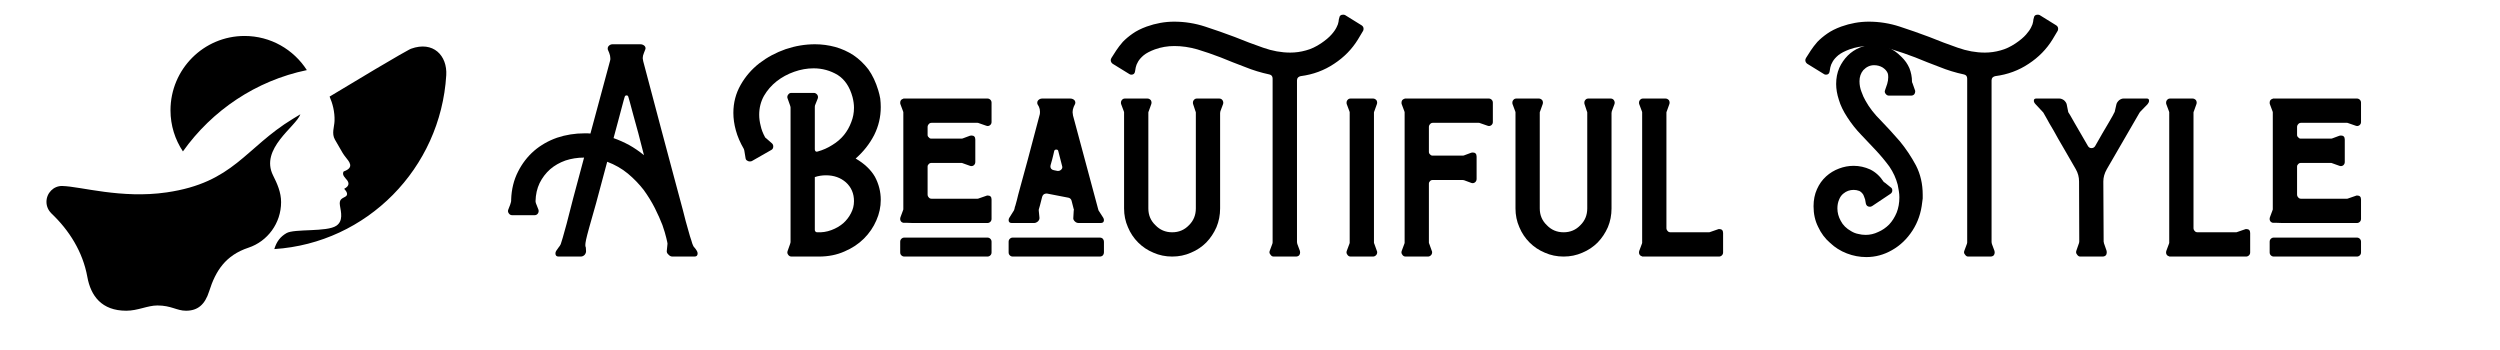
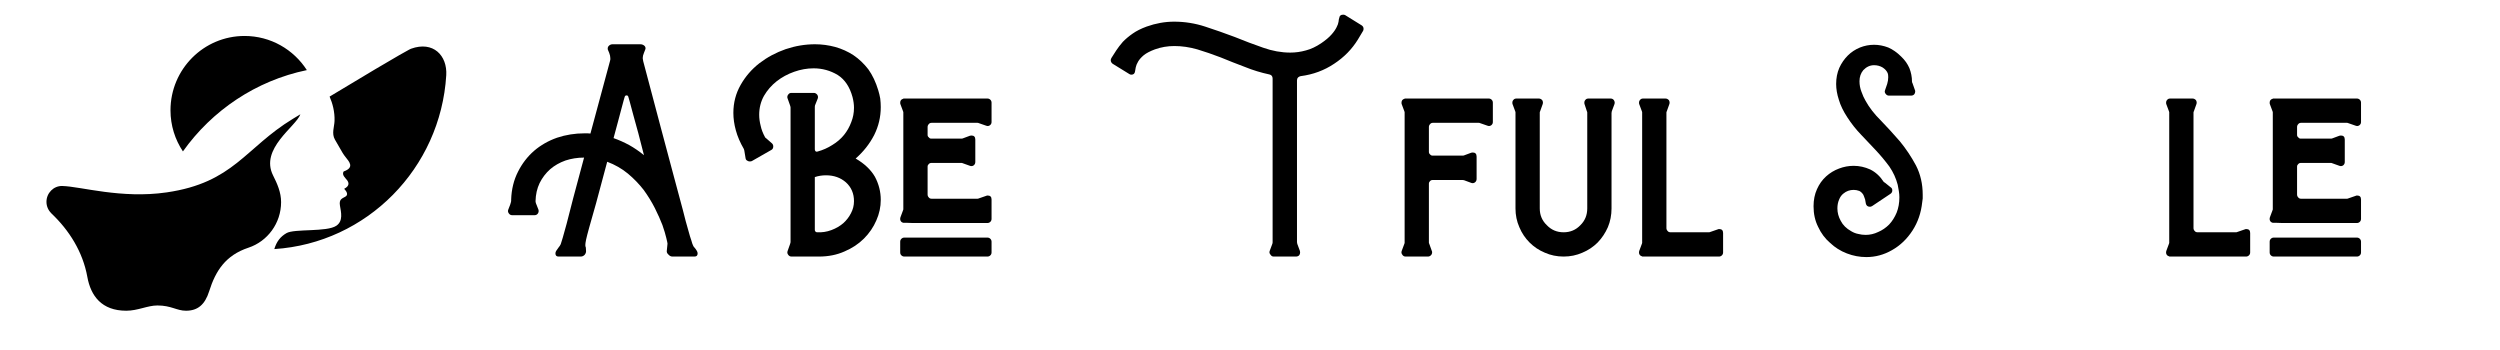
<svg xmlns="http://www.w3.org/2000/svg" width="500" zoomAndPan="magnify" viewBox="0 0 375 52.5" height="70" preserveAspectRatio="xMidYMid meet" version="1.0">
  <defs>
    <g />
    <clipPath id="eebe62f78a">
      <path d="M 6.969 5.199 L 67 5.199 L 67 46.805 L 6.969 46.805 Z M 6.969 5.199 " clip-rule="nonzero" />
    </clipPath>
  </defs>
  <g fill="#000000" fill-opacity="1">
    <g transform="translate(82.549, 38.483)">
      <g>
        <path d="M 1.234 0 C 0.922 0 0.766 -0.156 0.766 -0.469 C 0.766 -0.594 0.801 -0.719 0.875 -0.844 C 1.039 -1.102 1.176 -1.297 1.281 -1.422 C 1.375 -1.516 1.469 -1.66 1.562 -1.859 C 1.633 -2.055 1.734 -2.375 1.859 -2.812 C 1.984 -3.25 2.176 -3.941 2.438 -4.891 C 2.688 -5.836 3.016 -7.113 3.422 -8.719 C 3.836 -10.301 4.383 -12.344 5.062 -14.844 C 4.07 -14.844 3.141 -14.695 2.266 -14.406 C 1.391 -14.094 0.625 -13.656 -0.031 -13.094 C -0.688 -12.508 -1.211 -11.816 -1.609 -11.016 C -1.992 -10.211 -2.195 -9.312 -2.219 -8.312 C -2.219 -8.219 -2.195 -8.109 -2.156 -7.984 C -2.102 -7.836 -1.977 -7.52 -1.781 -7.031 C -1.758 -6.988 -1.75 -6.93 -1.75 -6.859 C -1.75 -6.66 -1.812 -6.5 -1.938 -6.375 C -2.051 -6.258 -2.195 -6.203 -2.375 -6.203 L -5.719 -6.203 C -5.938 -6.203 -6.109 -6.297 -6.234 -6.484 C -6.359 -6.66 -6.383 -6.844 -6.312 -7.031 C -6.188 -7.375 -6.086 -7.629 -6.016 -7.797 C -5.961 -7.941 -5.926 -8.066 -5.906 -8.172 C -5.883 -8.242 -5.875 -8.301 -5.875 -8.344 L -5.875 -8.562 C -5.82 -10.102 -5.477 -11.492 -4.844 -12.734 C -4.238 -13.941 -3.438 -14.984 -2.438 -15.859 C -1.445 -16.711 -0.297 -17.367 1.016 -17.828 C 2.328 -18.266 3.703 -18.484 5.141 -18.484 L 5.578 -18.484 C 5.723 -18.484 5.867 -18.473 6.016 -18.453 L 8.938 -29.281 C 8.957 -29.383 8.977 -29.473 9 -29.547 C 9 -29.617 9 -29.691 9 -29.766 C 9 -30.004 8.941 -30.27 8.828 -30.562 L 8.641 -31 C 8.617 -31.051 8.609 -31.125 8.609 -31.219 C 8.609 -31.383 8.68 -31.531 8.828 -31.656 C 8.973 -31.781 9.145 -31.844 9.344 -31.844 L 13.5 -31.844 C 13.758 -31.844 13.977 -31.754 14.156 -31.578 C 14.301 -31.391 14.32 -31.195 14.219 -31 L 14.047 -30.562 C 13.922 -30.27 13.859 -30.004 13.859 -29.766 C 13.859 -29.691 13.867 -29.617 13.891 -29.547 C 13.891 -29.473 13.906 -29.383 13.938 -29.281 C 14.977 -25.363 15.875 -21.984 16.625 -19.141 C 17.383 -16.297 18.031 -13.879 18.562 -11.891 C 19.094 -9.891 19.531 -8.258 19.875 -7 C 20.188 -5.738 20.453 -4.742 20.672 -4.016 C 20.867 -3.285 21.031 -2.75 21.156 -2.406 C 21.25 -2.062 21.332 -1.816 21.406 -1.672 C 21.477 -1.504 21.562 -1.383 21.656 -1.312 C 21.727 -1.238 21.836 -1.082 21.984 -0.844 C 22.055 -0.719 22.094 -0.594 22.094 -0.469 C 22.094 -0.156 21.938 0 21.625 0 L 18.312 0 C 18.094 0 17.895 -0.098 17.719 -0.297 C 17.531 -0.461 17.445 -0.645 17.469 -0.844 L 17.578 -1.938 C 17.578 -2.008 17.516 -2.301 17.391 -2.812 C 17.273 -3.32 17.082 -3.961 16.812 -4.734 C 16.52 -5.492 16.145 -6.332 15.688 -7.25 C 15.219 -8.176 14.656 -9.094 14 -10 C 13.32 -10.875 12.535 -11.688 11.641 -12.438 C 10.734 -13.188 9.695 -13.781 8.531 -14.219 C 7.82 -11.625 7.266 -9.547 6.859 -7.984 C 6.422 -6.398 6.078 -5.188 5.828 -4.344 C 5.586 -3.469 5.43 -2.859 5.359 -2.516 C 5.285 -2.148 5.25 -1.883 5.25 -1.719 C 5.25 -1.594 5.273 -1.469 5.328 -1.344 C 5.348 -1.227 5.359 -1.047 5.359 -0.797 C 5.359 -0.609 5.285 -0.426 5.141 -0.25 C 4.973 -0.082 4.781 0 4.562 0 Z M 14.047 -15.203 C 13.754 -16.348 13.473 -17.441 13.203 -18.484 C 12.91 -19.535 12.656 -20.461 12.438 -21.266 C 12.219 -22.066 12.047 -22.707 11.922 -23.188 C 11.773 -23.676 11.703 -23.93 11.703 -23.953 C 11.66 -24.098 11.578 -24.172 11.453 -24.172 C 11.285 -24.172 11.188 -24.098 11.156 -23.953 L 11.016 -23.484 C 10.922 -23.141 10.801 -22.691 10.656 -22.141 C 10.508 -21.578 10.336 -20.93 10.141 -20.203 C 9.941 -19.453 9.723 -18.641 9.484 -17.766 C 10.266 -17.492 11.039 -17.148 11.812 -16.734 C 12.594 -16.297 13.336 -15.785 14.047 -15.203 Z M 14.047 -15.203 " />
      </g>
    </g>
  </g>
  <g fill="#000000" fill-opacity="1">
    <g transform="translate(105.377, 38.483)">
      <g />
    </g>
  </g>
  <g fill="#000000" fill-opacity="1">
    <g transform="translate(116.317, 38.483)">
      <g>
        <path d="M 2.406 0 C 2.188 0 2.016 -0.098 1.891 -0.297 C 1.773 -0.461 1.754 -0.645 1.828 -0.844 L 2.188 -1.859 C 2.238 -2.004 2.266 -2.113 2.266 -2.188 L 2.266 -22.359 C 2.266 -22.43 2.238 -22.539 2.188 -22.688 L 1.828 -23.703 C 1.797 -23.754 1.781 -23.828 1.781 -23.922 C 1.781 -24.086 1.844 -24.234 1.969 -24.359 C 2.062 -24.484 2.207 -24.547 2.406 -24.547 L 5.766 -24.547 C 5.953 -24.547 6.117 -24.457 6.266 -24.281 C 6.391 -24.094 6.414 -23.898 6.344 -23.703 L 5.938 -22.688 C 5.914 -22.613 5.906 -22.504 5.906 -22.359 L 5.906 -16.078 C 5.906 -15.961 5.941 -15.867 6.016 -15.797 C 6.086 -15.723 6.188 -15.707 6.312 -15.75 C 7.113 -15.969 7.852 -16.297 8.531 -16.734 C 9.219 -17.148 9.801 -17.648 10.281 -18.234 C 10.75 -18.816 11.113 -19.461 11.375 -20.172 C 11.645 -20.848 11.781 -21.562 11.781 -22.312 C 11.781 -22.82 11.707 -23.359 11.562 -23.922 C 11.145 -25.453 10.406 -26.555 9.344 -27.234 C 8.238 -27.898 7.031 -28.234 5.719 -28.234 C 4.75 -28.234 3.781 -28.062 2.812 -27.719 C 1.832 -27.375 0.957 -26.898 0.188 -26.297 C -0.594 -25.68 -1.227 -24.953 -1.719 -24.109 C -2.195 -23.254 -2.438 -22.305 -2.438 -21.266 C -2.438 -20.723 -2.363 -20.176 -2.219 -19.625 C -2.102 -19.062 -1.883 -18.488 -1.562 -17.906 C -1.539 -17.883 -1.52 -17.859 -1.5 -17.828 C -1.5 -17.805 -1.473 -17.785 -1.422 -17.766 L -0.547 -17 C -0.398 -16.875 -0.328 -16.711 -0.328 -16.516 C -0.328 -16.254 -0.438 -16.07 -0.656 -15.969 L -3.531 -14.328 C -3.602 -14.285 -3.711 -14.266 -3.859 -14.266 C -4.004 -14.266 -4.141 -14.312 -4.266 -14.406 C -4.391 -14.477 -4.461 -14.598 -4.484 -14.766 L -4.672 -15.906 C -4.672 -15.945 -4.691 -16.02 -4.734 -16.125 C -5.297 -17.094 -5.695 -18.023 -5.938 -18.922 C -6.188 -19.828 -6.312 -20.703 -6.312 -21.547 C -6.312 -23.078 -5.945 -24.477 -5.219 -25.75 C -4.508 -27.008 -3.57 -28.094 -2.406 -29 C -1.238 -29.895 0.07 -30.598 1.531 -31.109 C 2.988 -31.598 4.457 -31.844 5.938 -31.844 C 6.957 -31.844 7.969 -31.707 8.969 -31.438 C 9.945 -31.164 10.859 -30.754 11.703 -30.203 C 12.535 -29.641 13.281 -28.93 13.938 -28.078 C 14.562 -27.203 15.055 -26.156 15.422 -24.938 C 15.547 -24.531 15.645 -24.117 15.719 -23.703 C 15.77 -23.266 15.797 -22.836 15.797 -22.422 C 15.797 -20.941 15.469 -19.547 14.812 -18.234 C 14.125 -16.898 13.195 -15.723 12.031 -14.703 C 13.344 -13.941 14.305 -13.031 14.922 -11.969 C 15.504 -10.875 15.797 -9.719 15.797 -8.5 C 15.797 -7.445 15.578 -6.426 15.141 -5.438 C 14.703 -4.414 14.082 -3.504 13.281 -2.703 C 12.477 -1.898 11.504 -1.254 10.359 -0.766 C 9.211 -0.254 7.938 0 6.531 0 Z M 6.203 -3.641 C 6.973 -3.598 7.703 -3.707 8.391 -3.969 C 9.066 -4.219 9.66 -4.562 10.172 -5 C 10.66 -5.438 11.051 -5.945 11.344 -6.531 C 11.633 -7.082 11.781 -7.676 11.781 -8.312 C 11.781 -9.457 11.379 -10.395 10.578 -11.125 C 9.773 -11.832 8.773 -12.188 7.578 -12.188 C 6.992 -12.188 6.438 -12.098 5.906 -11.922 L 5.906 -4.016 C 5.906 -3.816 6.004 -3.691 6.203 -3.641 Z M 6.203 -3.641 " />
      </g>
    </g>
  </g>
  <g fill="#000000" fill-opacity="1">
    <g transform="translate(133.202, 38.483)">
      <g>
        <path d="M 8.609 -5.031 L 4.297 -5.031 C 3.691 -5.031 3.207 -5.039 2.844 -5.062 L 2.297 -5.062 C 2.098 -5.113 1.961 -5.211 1.891 -5.359 C 1.816 -5.504 1.805 -5.676 1.859 -5.875 L 2.266 -6.969 C 2.266 -7.008 2.273 -7.047 2.297 -7.078 C 2.297 -7.098 2.297 -7.117 2.297 -7.141 L 2.297 -21.594 C 2.297 -21.613 2.297 -21.633 2.297 -21.656 C 2.273 -21.688 2.266 -21.723 2.266 -21.766 L 1.859 -22.859 C 1.836 -22.91 1.828 -22.984 1.828 -23.078 C 1.828 -23.398 1.984 -23.598 2.297 -23.672 L 2.297 -23.703 L 14.922 -23.703 C 15.086 -23.703 15.234 -23.641 15.359 -23.516 C 15.473 -23.398 15.531 -23.254 15.531 -23.078 L 15.531 -20.172 C 15.531 -19.973 15.445 -19.812 15.281 -19.688 C 15.113 -19.57 14.93 -19.551 14.734 -19.625 L 13.609 -20.016 C 13.555 -20.047 13.484 -20.062 13.391 -20.062 L 6.562 -20.062 C 6.363 -20.062 6.219 -20 6.125 -19.875 C 6 -19.75 5.938 -19.602 5.938 -19.438 L 5.938 -18.234 C 5.938 -18.086 6 -17.969 6.125 -17.875 C 6.219 -17.75 6.336 -17.688 6.484 -17.688 L 10.984 -17.688 C 11.078 -17.688 11.148 -17.695 11.203 -17.719 L 12.297 -18.125 C 12.336 -18.145 12.41 -18.156 12.516 -18.156 C 12.898 -18.156 13.094 -17.953 13.094 -17.547 L 13.094 -14.188 C 13.094 -13.969 13.008 -13.797 12.844 -13.672 C 12.664 -13.555 12.484 -13.535 12.297 -13.609 L 11.203 -14 C 11.148 -14.031 11.078 -14.047 10.984 -14.047 L 6.484 -14.047 C 6.336 -14.047 6.219 -13.992 6.125 -13.891 C 6 -13.773 5.938 -13.645 5.938 -13.5 L 5.938 -9.297 C 5.938 -9.129 6 -8.984 6.125 -8.859 C 6.219 -8.734 6.363 -8.672 6.562 -8.672 L 13.391 -8.672 C 13.484 -8.672 13.555 -8.688 13.609 -8.719 L 14.734 -9.109 C 14.785 -9.141 14.859 -9.156 14.953 -9.156 C 15.336 -9.156 15.531 -8.957 15.531 -8.562 L 15.531 -5.656 C 15.531 -5.477 15.473 -5.332 15.359 -5.219 C 15.234 -5.094 15.086 -5.031 14.922 -5.031 Z M 2.438 0 C 2.27 0 2.125 -0.062 2 -0.188 C 1.883 -0.301 1.828 -0.445 1.828 -0.625 L 1.828 -2.219 C 1.828 -2.395 1.883 -2.539 2 -2.656 C 2.125 -2.781 2.27 -2.844 2.438 -2.844 L 14.922 -2.844 C 15.086 -2.844 15.234 -2.781 15.359 -2.656 C 15.473 -2.539 15.531 -2.395 15.531 -2.219 L 15.531 -0.625 C 15.531 -0.445 15.473 -0.301 15.359 -0.188 C 15.234 -0.062 15.086 0 14.922 0 Z M 2.438 0 " />
      </g>
    </g>
  </g>
  <g fill="#000000" fill-opacity="1">
    <g transform="translate(150.56, 38.483)">
      <g>
-         <path d="M 1.203 -5.031 C 0.891 -5.031 0.734 -5.176 0.734 -5.469 C 0.734 -5.594 0.77 -5.711 0.844 -5.828 L 1.531 -6.922 C 1.582 -7.023 1.609 -7.098 1.609 -7.141 C 1.648 -7.316 1.672 -7.414 1.672 -7.438 C 1.672 -7.438 1.695 -7.508 1.75 -7.656 C 1.77 -7.781 1.844 -8.047 1.969 -8.453 C 2.062 -8.867 2.242 -9.566 2.516 -10.547 C 2.785 -11.516 3.148 -12.848 3.609 -14.547 C 4.047 -16.254 4.629 -18.457 5.359 -21.156 C 5.41 -21.27 5.438 -21.453 5.438 -21.703 C 5.438 -21.992 5.383 -22.25 5.281 -22.469 L 5.062 -22.859 C 5.039 -22.91 5.031 -22.984 5.031 -23.078 C 5.031 -23.254 5.102 -23.398 5.25 -23.516 C 5.395 -23.641 5.578 -23.703 5.797 -23.703 L 9.953 -23.703 C 10.223 -23.703 10.441 -23.617 10.609 -23.453 C 10.754 -23.254 10.781 -23.055 10.688 -22.859 L 10.5 -22.469 C 10.383 -22.176 10.328 -21.906 10.328 -21.656 C 10.328 -21.562 10.336 -21.477 10.359 -21.406 C 10.359 -21.332 10.367 -21.25 10.391 -21.156 L 14.156 -7.141 C 14.156 -7.098 14.176 -7.023 14.219 -6.922 L 14.922 -5.828 C 14.992 -5.711 15.031 -5.594 15.031 -5.469 C 15.031 -5.176 14.867 -5.031 14.547 -5.031 L 11.234 -5.031 C 11.016 -5.031 10.82 -5.113 10.656 -5.281 C 10.477 -5.457 10.406 -5.641 10.438 -5.828 L 10.5 -6.922 C 10.531 -6.973 10.547 -7.008 10.547 -7.031 C 10.516 -7.031 10.5 -7.055 10.5 -7.109 L 10.172 -8.391 C 10.098 -8.629 9.941 -8.773 9.703 -8.828 L 6.484 -9.453 L 6.422 -9.453 C 6.273 -9.453 6.141 -9.414 6.016 -9.344 C 5.891 -9.238 5.805 -9.113 5.766 -8.969 C 5.617 -8.438 5.508 -8.008 5.438 -7.688 C 5.332 -7.352 5.281 -7.172 5.281 -7.141 C 5.258 -7.098 5.25 -7.023 5.25 -6.922 L 5.359 -5.828 C 5.379 -5.641 5.305 -5.457 5.141 -5.281 C 4.941 -5.113 4.75 -5.031 4.562 -5.031 Z M 8.172 -12.844 C 8.359 -12.844 8.523 -12.926 8.672 -13.094 C 8.797 -13.238 8.82 -13.41 8.75 -13.609 L 8.172 -15.859 C 8.141 -15.984 8.039 -16.047 7.875 -16.047 C 7.727 -16.047 7.629 -15.984 7.578 -15.859 C 7.578 -15.836 7.531 -15.633 7.438 -15.25 C 7.344 -14.832 7.207 -14.32 7.031 -13.719 C 7.008 -13.664 7 -13.602 7 -13.531 C 7 -13.219 7.172 -13.023 7.516 -12.953 L 8.062 -12.844 Z M 1.344 0 C 1.176 0 1.031 -0.062 0.906 -0.188 C 0.789 -0.301 0.734 -0.445 0.734 -0.625 L 0.734 -2.219 C 0.734 -2.395 0.789 -2.539 0.906 -2.656 C 1.031 -2.781 1.176 -2.844 1.344 -2.844 L 14.406 -2.844 C 14.602 -2.844 14.758 -2.781 14.875 -2.656 C 14.977 -2.539 15.031 -2.395 15.031 -2.219 L 15.031 -0.625 C 15.031 -0.445 14.977 -0.301 14.875 -0.188 C 14.758 -0.062 14.602 0 14.406 0 Z M 1.344 0 " />
-       </g>
+         </g>
    </g>
  </g>
  <g fill="#000000" fill-opacity="1">
    <g transform="translate(166.314, 38.483)">
      <g>
-         <path d="M 9.516 0 C 8.516 0 7.578 -0.191 6.703 -0.578 C 5.828 -0.941 5.062 -1.453 4.406 -2.109 C 3.75 -2.766 3.238 -3.531 2.875 -4.406 C 2.488 -5.281 2.297 -6.219 2.297 -7.219 L 2.297 -21.594 C 2.297 -21.613 2.297 -21.633 2.297 -21.656 C 2.273 -21.688 2.266 -21.723 2.266 -21.766 L 1.859 -22.859 C 1.836 -22.91 1.828 -22.984 1.828 -23.078 C 1.828 -23.254 1.883 -23.398 2 -23.516 C 2.102 -23.641 2.25 -23.703 2.438 -23.703 L 5.797 -23.703 C 5.992 -23.703 6.164 -23.617 6.312 -23.453 C 6.426 -23.254 6.445 -23.055 6.375 -22.859 L 5.984 -21.766 C 5.953 -21.723 5.938 -21.664 5.938 -21.594 L 5.938 -7.219 C 5.938 -6.219 6.289 -5.379 7 -4.703 C 7.676 -3.992 8.516 -3.641 9.516 -3.641 C 10.516 -3.641 11.352 -3.992 12.031 -4.703 C 12.719 -5.379 13.062 -6.219 13.062 -7.219 L 13.062 -21.594 C 13.062 -21.664 13.047 -21.723 13.016 -21.766 L 12.656 -22.859 C 12.633 -22.91 12.625 -22.984 12.625 -23.078 C 12.625 -23.254 12.68 -23.398 12.797 -23.516 C 12.898 -23.641 13.047 -23.703 13.234 -23.703 L 16.562 -23.703 C 16.781 -23.703 16.945 -23.617 17.062 -23.453 C 17.188 -23.254 17.211 -23.055 17.141 -22.859 L 16.734 -21.766 C 16.734 -21.723 16.734 -21.688 16.734 -21.656 C 16.711 -21.633 16.703 -21.613 16.703 -21.594 L 16.703 -7.219 C 16.703 -6.219 16.52 -5.281 16.156 -4.406 C 15.77 -3.531 15.258 -2.766 14.625 -2.109 C 13.969 -1.453 13.203 -0.941 12.328 -0.578 C 11.453 -0.191 10.516 0 9.516 0 Z M 9.516 0 " />
-       </g>
+         </g>
    </g>
  </g>
  <g fill="#000000" fill-opacity="1">
    <g transform="translate(185.314, 38.483)">
      <g>
        <path d="M 5.719 0 C 5.531 0 5.375 -0.098 5.25 -0.297 C 5.102 -0.461 5.066 -0.645 5.141 -0.844 L 5.547 -1.938 C 5.566 -1.977 5.578 -2.035 5.578 -2.109 L 5.578 -26.688 C 5.578 -27.031 5.422 -27.238 5.109 -27.312 C 3.836 -27.582 2.598 -27.961 1.391 -28.453 C 0.172 -28.91 -1.031 -29.383 -2.219 -29.875 C -3.414 -30.332 -4.582 -30.734 -5.719 -31.078 C -6.883 -31.41 -8.031 -31.578 -9.156 -31.578 C -10.176 -31.578 -11.148 -31.41 -12.078 -31.078 C -12.805 -30.805 -13.363 -30.516 -13.75 -30.203 C -14.133 -29.879 -14.414 -29.562 -14.594 -29.25 C -14.781 -28.938 -14.898 -28.645 -14.953 -28.375 C -15.004 -28.102 -15.039 -27.895 -15.062 -27.75 C -15.113 -27.438 -15.297 -27.281 -15.609 -27.281 C -15.734 -27.281 -15.844 -27.316 -15.938 -27.391 L -18.422 -28.922 C -18.609 -29.066 -18.703 -29.25 -18.703 -29.469 C -18.703 -29.562 -18.664 -29.672 -18.594 -29.797 C -18.375 -30.141 -18.133 -30.516 -17.875 -30.922 C -17.602 -31.336 -17.273 -31.766 -16.891 -32.203 C -16.492 -32.617 -16.004 -33.031 -15.422 -33.438 C -14.867 -33.832 -14.164 -34.188 -13.312 -34.5 C -11.945 -34.988 -10.57 -35.234 -9.188 -35.234 C -7.602 -35.234 -6.062 -34.988 -4.562 -34.5 C -3.051 -34.008 -1.566 -33.488 -0.109 -32.938 C 1.328 -32.352 2.75 -31.816 4.156 -31.328 C 5.539 -30.836 6.898 -30.594 8.234 -30.594 C 9.016 -30.594 9.797 -30.703 10.578 -30.922 C 11.328 -31.117 12.082 -31.473 12.844 -31.984 C 13.52 -32.441 14.039 -32.879 14.406 -33.297 C 14.75 -33.68 15.004 -34.047 15.172 -34.391 C 15.336 -34.703 15.438 -34.984 15.469 -35.234 C 15.488 -35.473 15.523 -35.664 15.578 -35.812 C 15.617 -36.125 15.812 -36.281 16.156 -36.281 C 16.281 -36.281 16.379 -36.258 16.453 -36.219 L 18.922 -34.688 C 19.117 -34.562 19.219 -34.391 19.219 -34.172 C 19.219 -34.023 19.191 -33.914 19.141 -33.844 L 18.375 -32.562 C 17.477 -31.102 16.289 -29.891 14.812 -28.922 C 13.32 -27.922 11.645 -27.301 9.781 -27.062 C 9.633 -27.031 9.508 -26.969 9.406 -26.875 C 9.289 -26.75 9.234 -26.602 9.234 -26.438 L 9.234 -2.109 C 9.234 -2.086 9.242 -2.066 9.266 -2.047 C 9.266 -2.016 9.266 -1.977 9.266 -1.938 L 9.672 -0.844 C 9.691 -0.789 9.703 -0.719 9.703 -0.625 C 9.703 -0.445 9.656 -0.301 9.562 -0.188 C 9.438 -0.062 9.273 0 9.078 0 Z M 5.719 0 " />
      </g>
    </g>
  </g>
  <g fill="#000000" fill-opacity="1">
    <g transform="translate(200.156, 38.483)">
      <g>
-         <path d="M 2.438 0 C 2.219 0 2.051 -0.098 1.938 -0.297 C 1.812 -0.461 1.785 -0.645 1.859 -0.844 L 2.266 -1.938 C 2.266 -1.977 2.273 -2.016 2.297 -2.047 C 2.297 -2.066 2.297 -2.086 2.297 -2.109 L 2.297 -21.594 C 2.297 -21.613 2.297 -21.633 2.297 -21.656 C 2.273 -21.688 2.266 -21.723 2.266 -21.766 L 1.859 -22.859 C 1.836 -22.91 1.828 -22.984 1.828 -23.078 C 1.828 -23.254 1.883 -23.398 2 -23.516 C 2.102 -23.641 2.25 -23.703 2.438 -23.703 L 5.797 -23.703 C 5.992 -23.703 6.164 -23.617 6.312 -23.453 C 6.426 -23.254 6.445 -23.055 6.375 -22.859 L 5.984 -21.766 C 5.953 -21.723 5.938 -21.664 5.938 -21.594 L 5.938 -2.109 C 5.938 -2.035 5.953 -1.977 5.984 -1.938 L 6.375 -0.844 C 6.406 -0.789 6.422 -0.727 6.422 -0.656 C 6.422 -0.457 6.359 -0.301 6.234 -0.188 C 6.109 -0.062 5.961 0 5.797 0 Z M 2.438 0 " />
-       </g>
+         </g>
    </g>
  </g>
  <g fill="#000000" fill-opacity="1">
    <g transform="translate(208.397, 38.483)">
      <g>
        <path d="M 2.438 0 C 2.219 0 2.051 -0.098 1.938 -0.297 C 1.812 -0.461 1.785 -0.645 1.859 -0.844 L 2.266 -1.938 C 2.266 -1.977 2.273 -2.016 2.297 -2.047 C 2.297 -2.066 2.297 -2.086 2.297 -2.109 L 2.297 -21.594 C 2.297 -21.613 2.297 -21.633 2.297 -21.656 C 2.273 -21.688 2.266 -21.723 2.266 -21.766 L 1.859 -22.859 C 1.836 -22.91 1.828 -22.984 1.828 -23.078 C 1.828 -23.398 1.984 -23.598 2.297 -23.672 L 2.297 -23.703 L 14.922 -23.703 C 15.086 -23.703 15.234 -23.641 15.359 -23.516 C 15.473 -23.398 15.531 -23.254 15.531 -23.078 L 15.531 -20.172 C 15.531 -19.973 15.445 -19.812 15.281 -19.688 C 15.113 -19.57 14.93 -19.551 14.734 -19.625 L 13.609 -20.016 C 13.555 -20.047 13.484 -20.062 13.391 -20.062 L 6.562 -20.062 C 6.363 -20.062 6.219 -20 6.125 -19.875 C 6 -19.75 5.938 -19.602 5.938 -19.438 L 5.938 -15.688 C 5.938 -15.539 6 -15.414 6.125 -15.312 C 6.219 -15.195 6.336 -15.141 6.484 -15.141 L 10.984 -15.141 C 11.078 -15.141 11.148 -15.148 11.203 -15.172 L 12.297 -15.578 C 12.336 -15.598 12.41 -15.609 12.516 -15.609 C 12.898 -15.609 13.094 -15.398 13.094 -14.984 L 13.094 -11.641 C 13.094 -11.422 13.008 -11.25 12.844 -11.125 C 12.664 -11 12.484 -10.973 12.297 -11.047 L 11.203 -11.453 C 11.148 -11.473 11.078 -11.484 10.984 -11.484 L 6.484 -11.484 C 6.336 -11.484 6.219 -11.438 6.125 -11.344 C 6 -11.219 5.938 -11.082 5.938 -10.938 L 5.938 -2.109 C 5.938 -2.035 5.953 -1.977 5.984 -1.938 L 6.375 -0.844 C 6.406 -0.789 6.422 -0.727 6.422 -0.656 C 6.422 -0.457 6.359 -0.301 6.234 -0.188 C 6.109 -0.062 5.961 0 5.797 0 Z M 2.438 0 " />
      </g>
    </g>
  </g>
  <g fill="#000000" fill-opacity="1">
    <g transform="translate(225.026, 38.483)">
      <g>
        <path d="M 9.516 0 C 8.516 0 7.578 -0.191 6.703 -0.578 C 5.828 -0.941 5.062 -1.453 4.406 -2.109 C 3.75 -2.766 3.238 -3.531 2.875 -4.406 C 2.488 -5.281 2.297 -6.219 2.297 -7.219 L 2.297 -21.594 C 2.297 -21.613 2.297 -21.633 2.297 -21.656 C 2.273 -21.688 2.266 -21.723 2.266 -21.766 L 1.859 -22.859 C 1.836 -22.91 1.828 -22.984 1.828 -23.078 C 1.828 -23.254 1.883 -23.398 2 -23.516 C 2.102 -23.641 2.25 -23.703 2.438 -23.703 L 5.797 -23.703 C 5.992 -23.703 6.164 -23.617 6.312 -23.453 C 6.426 -23.254 6.445 -23.055 6.375 -22.859 L 5.984 -21.766 C 5.953 -21.723 5.938 -21.664 5.938 -21.594 L 5.938 -7.219 C 5.938 -6.219 6.289 -5.379 7 -4.703 C 7.676 -3.992 8.516 -3.641 9.516 -3.641 C 10.516 -3.641 11.352 -3.992 12.031 -4.703 C 12.719 -5.379 13.062 -6.219 13.062 -7.219 L 13.062 -21.594 C 13.062 -21.664 13.047 -21.723 13.016 -21.766 L 12.656 -22.859 C 12.633 -22.91 12.625 -22.984 12.625 -23.078 C 12.625 -23.254 12.68 -23.398 12.797 -23.516 C 12.898 -23.641 13.047 -23.703 13.234 -23.703 L 16.562 -23.703 C 16.781 -23.703 16.945 -23.617 17.062 -23.453 C 17.188 -23.254 17.211 -23.055 17.141 -22.859 L 16.734 -21.766 C 16.734 -21.723 16.734 -21.688 16.734 -21.656 C 16.711 -21.633 16.703 -21.613 16.703 -21.594 L 16.703 -7.219 C 16.703 -6.219 16.52 -5.281 16.156 -4.406 C 15.77 -3.531 15.258 -2.766 14.625 -2.109 C 13.969 -1.453 13.203 -0.941 12.328 -0.578 C 11.453 -0.191 10.516 0 9.516 0 Z M 9.516 0 " />
      </g>
    </g>
  </g>
  <g fill="#000000" fill-opacity="1">
    <g transform="translate(244.026, 38.483)">
      <g>
        <path d="M 2.297 -0.031 C 2.098 -0.082 1.961 -0.18 1.891 -0.328 C 1.816 -0.473 1.805 -0.645 1.859 -0.844 L 2.266 -1.938 C 2.266 -1.977 2.273 -2.016 2.297 -2.047 C 2.297 -2.066 2.297 -2.086 2.297 -2.109 L 2.297 -21.594 C 2.297 -21.613 2.297 -21.633 2.297 -21.656 C 2.273 -21.688 2.266 -21.723 2.266 -21.766 L 1.859 -22.859 C 1.836 -22.91 1.828 -22.984 1.828 -23.078 C 1.828 -23.254 1.883 -23.398 2 -23.516 C 2.102 -23.641 2.25 -23.703 2.438 -23.703 L 5.797 -23.703 C 5.992 -23.703 6.164 -23.617 6.312 -23.453 C 6.426 -23.254 6.445 -23.055 6.375 -22.859 L 5.984 -21.766 C 5.953 -21.723 5.938 -21.664 5.938 -21.594 L 5.938 -4.266 C 5.938 -4.098 6 -3.953 6.125 -3.828 C 6.219 -3.703 6.363 -3.641 6.562 -3.641 L 12.297 -3.641 C 12.391 -3.641 12.461 -3.656 12.516 -3.688 L 13.641 -4.078 C 13.691 -4.109 13.766 -4.125 13.859 -4.125 C 14.242 -4.125 14.438 -3.926 14.438 -3.531 L 14.438 -0.625 C 14.438 -0.445 14.379 -0.301 14.266 -0.188 C 14.141 -0.062 13.992 0 13.828 0 L 2.297 0 Z M 2.297 -0.031 " />
      </g>
    </g>
  </g>
  <g fill="#000000" fill-opacity="1">
    <g transform="translate(259.561, 38.483)">
      <g />
    </g>
  </g>
  <g fill="#000000" fill-opacity="1">
    <g transform="translate(270.501, 38.483)">
      <g>
        <path d="M 9.453 0.078 C 8.453 0.078 7.477 -0.102 6.531 -0.469 C 5.582 -0.832 4.742 -1.359 4.016 -2.047 C 3.254 -2.703 2.656 -3.504 2.219 -4.453 C 1.758 -5.367 1.531 -6.398 1.531 -7.547 C 1.531 -8.492 1.703 -9.348 2.047 -10.109 C 2.379 -10.859 2.836 -11.5 3.422 -12.031 C 3.984 -12.539 4.629 -12.93 5.359 -13.203 C 6.066 -13.473 6.797 -13.609 7.547 -13.609 C 8.398 -13.609 9.227 -13.426 10.031 -13.062 C 10.832 -12.664 11.5 -12.055 12.031 -11.234 C 12.062 -11.18 12.125 -11.133 12.219 -11.094 C 12.312 -11.02 12.602 -10.785 13.094 -10.391 C 13.258 -10.297 13.344 -10.141 13.344 -9.922 C 13.344 -9.703 13.25 -9.531 13.062 -9.406 L 10.328 -7.578 C 10.203 -7.504 10.094 -7.469 10 -7.469 C 9.656 -7.469 9.445 -7.629 9.375 -7.953 L 9.344 -8.125 C 9.312 -8.25 9.285 -8.395 9.266 -8.562 C 9.211 -8.707 9.16 -8.852 9.109 -9 C 9.066 -9.125 9.031 -9.211 9 -9.266 C 8.832 -9.535 8.629 -9.727 8.391 -9.844 C 8.117 -9.945 7.836 -10 7.547 -10 C 6.961 -10 6.453 -9.816 6.016 -9.453 C 5.723 -9.223 5.504 -8.914 5.359 -8.531 C 5.191 -8.145 5.109 -7.707 5.109 -7.219 C 5.109 -6.582 5.273 -5.961 5.609 -5.359 C 5.93 -4.723 6.457 -4.203 7.188 -3.797 C 7.52 -3.598 7.867 -3.461 8.234 -3.391 C 8.598 -3.297 8.969 -3.25 9.344 -3.25 C 10 -3.25 10.629 -3.395 11.234 -3.688 C 11.836 -3.945 12.383 -4.32 12.875 -4.812 C 13.332 -5.301 13.707 -5.895 14 -6.594 C 14.27 -7.281 14.406 -8.047 14.406 -8.891 C 14.406 -9.191 14.379 -9.5 14.328 -9.812 C 14.285 -10.102 14.227 -10.422 14.156 -10.766 C 13.906 -11.734 13.488 -12.645 12.906 -13.5 C 12.301 -14.32 11.633 -15.125 10.906 -15.906 C 10.176 -16.676 9.43 -17.461 8.672 -18.266 C 7.898 -19.066 7.207 -19.941 6.594 -20.891 C 5.988 -21.816 5.566 -22.691 5.328 -23.516 C 5.055 -24.348 4.922 -25.141 4.922 -25.891 C 4.922 -26.766 5.078 -27.566 5.391 -28.297 C 5.711 -29.004 6.141 -29.625 6.672 -30.156 C 7.18 -30.664 7.789 -31.066 8.5 -31.359 C 9.176 -31.629 9.879 -31.766 10.609 -31.766 C 11.316 -31.766 12.023 -31.629 12.734 -31.359 C 13.41 -31.066 14.051 -30.617 14.656 -30.016 C 15.219 -29.484 15.633 -28.898 15.906 -28.266 C 16.164 -27.609 16.297 -26.938 16.297 -26.25 C 16.297 -26.176 16.32 -26.094 16.375 -26 L 16.734 -24.984 C 16.766 -24.93 16.781 -24.859 16.781 -24.766 C 16.781 -24.586 16.727 -24.441 16.625 -24.328 C 16.508 -24.203 16.352 -24.141 16.156 -24.141 L 12.844 -24.141 C 12.645 -24.141 12.484 -24.223 12.359 -24.391 C 12.211 -24.566 12.176 -24.75 12.25 -24.938 C 12.352 -25.207 12.461 -25.523 12.578 -25.891 C 12.68 -26.234 12.734 -26.57 12.734 -26.906 C 12.734 -27.176 12.707 -27.375 12.656 -27.5 C 12.531 -27.812 12.285 -28.094 11.922 -28.344 C 11.535 -28.582 11.098 -28.703 10.609 -28.703 C 10.004 -28.703 9.469 -28.457 9 -27.969 C 8.613 -27.508 8.422 -26.953 8.422 -26.297 C 8.422 -25.754 8.52 -25.227 8.719 -24.719 C 8.906 -24.188 9.113 -23.727 9.344 -23.344 C 9.895 -22.344 10.66 -21.359 11.641 -20.391 C 12.586 -19.41 13.535 -18.375 14.484 -17.281 C 15.398 -16.164 16.203 -14.961 16.891 -13.672 C 17.566 -12.359 17.906 -10.891 17.906 -9.266 C 17.906 -9.066 17.906 -8.883 17.906 -8.719 C 17.883 -8.52 17.859 -8.32 17.828 -8.125 C 17.66 -6.551 17.176 -5.145 16.375 -3.906 C 15.551 -2.633 14.52 -1.648 13.281 -0.953 C 12.082 -0.266 10.805 0.078 9.453 0.078 Z M 9.453 0.078 " />
      </g>
    </g>
  </g>
  <g fill="#000000" fill-opacity="1">
    <g transform="translate(289.501, 38.483)">
      <g>
-         <path d="M 5.719 0 C 5.531 0 5.375 -0.098 5.25 -0.297 C 5.102 -0.461 5.066 -0.645 5.141 -0.844 L 5.547 -1.938 C 5.566 -1.977 5.578 -2.035 5.578 -2.109 L 5.578 -26.688 C 5.578 -27.031 5.422 -27.238 5.109 -27.312 C 3.836 -27.582 2.598 -27.961 1.391 -28.453 C 0.172 -28.91 -1.031 -29.383 -2.219 -29.875 C -3.414 -30.332 -4.582 -30.734 -5.719 -31.078 C -6.883 -31.41 -8.031 -31.578 -9.156 -31.578 C -10.176 -31.578 -11.148 -31.41 -12.078 -31.078 C -12.805 -30.805 -13.363 -30.516 -13.75 -30.203 C -14.133 -29.879 -14.414 -29.562 -14.594 -29.25 C -14.781 -28.938 -14.898 -28.645 -14.953 -28.375 C -15.004 -28.102 -15.039 -27.895 -15.062 -27.75 C -15.113 -27.438 -15.297 -27.281 -15.609 -27.281 C -15.734 -27.281 -15.844 -27.316 -15.938 -27.391 L -18.422 -28.922 C -18.609 -29.066 -18.703 -29.25 -18.703 -29.469 C -18.703 -29.562 -18.664 -29.672 -18.594 -29.797 C -18.375 -30.141 -18.133 -30.516 -17.875 -30.922 C -17.602 -31.336 -17.273 -31.766 -16.891 -32.203 C -16.492 -32.617 -16.004 -33.031 -15.422 -33.438 C -14.867 -33.832 -14.164 -34.188 -13.312 -34.5 C -11.945 -34.988 -10.57 -35.234 -9.188 -35.234 C -7.602 -35.234 -6.062 -34.988 -4.562 -34.5 C -3.051 -34.008 -1.566 -33.488 -0.109 -32.938 C 1.328 -32.352 2.75 -31.816 4.156 -31.328 C 5.539 -30.836 6.898 -30.594 8.234 -30.594 C 9.016 -30.594 9.797 -30.703 10.578 -30.922 C 11.328 -31.117 12.082 -31.473 12.844 -31.984 C 13.52 -32.441 14.039 -32.879 14.406 -33.297 C 14.75 -33.68 15.004 -34.047 15.172 -34.391 C 15.336 -34.703 15.438 -34.984 15.469 -35.234 C 15.488 -35.473 15.523 -35.664 15.578 -35.812 C 15.617 -36.125 15.812 -36.281 16.156 -36.281 C 16.281 -36.281 16.379 -36.258 16.453 -36.219 L 18.922 -34.688 C 19.117 -34.562 19.219 -34.391 19.219 -34.172 C 19.219 -34.023 19.191 -33.914 19.141 -33.844 L 18.375 -32.562 C 17.477 -31.102 16.289 -29.891 14.812 -28.922 C 13.32 -27.922 11.645 -27.301 9.781 -27.062 C 9.633 -27.031 9.508 -26.969 9.406 -26.875 C 9.289 -26.75 9.234 -26.602 9.234 -26.438 L 9.234 -2.109 C 9.234 -2.086 9.242 -2.066 9.266 -2.047 C 9.266 -2.016 9.266 -1.977 9.266 -1.938 L 9.672 -0.844 C 9.691 -0.789 9.703 -0.719 9.703 -0.625 C 9.703 -0.445 9.656 -0.301 9.562 -0.188 C 9.438 -0.062 9.273 0 9.078 0 Z M 5.719 0 " />
-       </g>
+         </g>
    </g>
  </g>
  <g fill="#000000" fill-opacity="1">
    <g transform="translate(304.343, 38.483)">
      <g>
-         <path d="M 7.688 0 C 7.5 0 7.344 -0.098 7.219 -0.297 C 7.07 -0.461 7.035 -0.656 7.109 -0.875 L 7.516 -2.047 C 7.535 -2.086 7.547 -2.16 7.547 -2.266 L 7.516 -11.266 C 7.516 -11.922 7.352 -12.531 7.031 -13.094 C 6.406 -14.188 5.801 -15.234 5.219 -16.234 C 4.633 -17.223 4.125 -18.117 3.688 -18.922 C 3.219 -19.703 2.852 -20.336 2.594 -20.828 C 2.32 -21.285 2.176 -21.539 2.156 -21.594 C 2.125 -21.613 2.109 -21.633 2.109 -21.656 C 2.086 -21.688 2.051 -21.723 2 -21.766 L 0.984 -22.859 C 0.816 -23.035 0.734 -23.207 0.734 -23.375 C 0.734 -23.594 0.852 -23.703 1.094 -23.703 L 4.562 -23.703 C 4.781 -23.703 5.008 -23.617 5.25 -23.453 C 5.469 -23.254 5.602 -23.055 5.656 -22.859 L 5.875 -21.766 C 5.875 -21.691 5.895 -21.633 5.938 -21.594 C 5.988 -21.539 6.281 -21.039 6.812 -20.094 C 7.352 -19.145 8.035 -17.969 8.859 -16.562 C 8.984 -16.363 9.156 -16.266 9.375 -16.266 C 9.613 -16.266 9.797 -16.363 9.922 -16.562 C 10.305 -17.258 10.68 -17.914 11.047 -18.531 C 11.391 -19.113 11.695 -19.633 11.969 -20.094 C 12.207 -20.531 12.41 -20.883 12.578 -21.156 C 12.723 -21.414 12.797 -21.562 12.797 -21.594 C 12.848 -21.633 12.875 -21.691 12.875 -21.766 L 13.125 -22.859 C 13.176 -23.055 13.312 -23.254 13.531 -23.453 C 13.75 -23.617 13.969 -23.703 14.188 -23.703 L 17.688 -23.703 C 17.906 -23.703 18.016 -23.594 18.016 -23.375 C 18.016 -23.207 17.941 -23.035 17.797 -22.859 L 16.734 -21.766 C 16.711 -21.723 16.664 -21.664 16.594 -21.594 L 11.672 -13.094 C 11.328 -12.488 11.156 -11.879 11.156 -11.266 L 11.203 -2.266 C 11.203 -2.211 11.211 -2.176 11.234 -2.156 C 11.234 -2.125 11.234 -2.086 11.234 -2.047 L 11.641 -0.875 C 11.66 -0.82 11.672 -0.75 11.672 -0.656 C 11.672 -0.457 11.625 -0.301 11.531 -0.188 C 11.406 -0.062 11.242 0 11.047 0 Z M 7.688 0 " />
-       </g>
+         </g>
    </g>
  </g>
  <g fill="#000000" fill-opacity="1">
    <g transform="translate(323.087, 38.483)">
      <g>
        <path d="M 2.297 -0.031 C 2.098 -0.082 1.961 -0.18 1.891 -0.328 C 1.816 -0.473 1.805 -0.645 1.859 -0.844 L 2.266 -1.938 C 2.266 -1.977 2.273 -2.016 2.297 -2.047 C 2.297 -2.066 2.297 -2.086 2.297 -2.109 L 2.297 -21.594 C 2.297 -21.613 2.297 -21.633 2.297 -21.656 C 2.273 -21.688 2.266 -21.723 2.266 -21.766 L 1.859 -22.859 C 1.836 -22.91 1.828 -22.984 1.828 -23.078 C 1.828 -23.254 1.883 -23.398 2 -23.516 C 2.102 -23.641 2.25 -23.703 2.438 -23.703 L 5.797 -23.703 C 5.992 -23.703 6.164 -23.617 6.312 -23.453 C 6.426 -23.254 6.445 -23.055 6.375 -22.859 L 5.984 -21.766 C 5.953 -21.723 5.938 -21.664 5.938 -21.594 L 5.938 -4.266 C 5.938 -4.098 6 -3.953 6.125 -3.828 C 6.219 -3.703 6.363 -3.641 6.562 -3.641 L 12.297 -3.641 C 12.391 -3.641 12.461 -3.656 12.516 -3.688 L 13.641 -4.078 C 13.691 -4.109 13.766 -4.125 13.859 -4.125 C 14.242 -4.125 14.438 -3.926 14.438 -3.531 L 14.438 -0.625 C 14.438 -0.445 14.379 -0.301 14.266 -0.188 C 14.141 -0.062 13.992 0 13.828 0 L 2.297 0 Z M 2.297 -0.031 " />
      </g>
    </g>
  </g>
  <g fill="#000000" fill-opacity="1">
    <g transform="translate(338.622, 38.483)">
      <g>
        <path d="M 8.609 -5.031 L 4.297 -5.031 C 3.691 -5.031 3.207 -5.039 2.844 -5.062 L 2.297 -5.062 C 2.098 -5.113 1.961 -5.211 1.891 -5.359 C 1.816 -5.504 1.805 -5.676 1.859 -5.875 L 2.266 -6.969 C 2.266 -7.008 2.273 -7.047 2.297 -7.078 C 2.297 -7.098 2.297 -7.117 2.297 -7.141 L 2.297 -21.594 C 2.297 -21.613 2.297 -21.633 2.297 -21.656 C 2.273 -21.688 2.266 -21.723 2.266 -21.766 L 1.859 -22.859 C 1.836 -22.91 1.828 -22.984 1.828 -23.078 C 1.828 -23.398 1.984 -23.598 2.297 -23.672 L 2.297 -23.703 L 14.922 -23.703 C 15.086 -23.703 15.234 -23.641 15.359 -23.516 C 15.473 -23.398 15.531 -23.254 15.531 -23.078 L 15.531 -20.172 C 15.531 -19.973 15.445 -19.812 15.281 -19.688 C 15.113 -19.57 14.93 -19.551 14.734 -19.625 L 13.609 -20.016 C 13.555 -20.047 13.484 -20.062 13.391 -20.062 L 6.562 -20.062 C 6.363 -20.062 6.219 -20 6.125 -19.875 C 6 -19.75 5.938 -19.602 5.938 -19.438 L 5.938 -18.234 C 5.938 -18.086 6 -17.969 6.125 -17.875 C 6.219 -17.75 6.336 -17.688 6.484 -17.688 L 10.984 -17.688 C 11.078 -17.688 11.148 -17.695 11.203 -17.719 L 12.297 -18.125 C 12.336 -18.145 12.41 -18.156 12.516 -18.156 C 12.898 -18.156 13.094 -17.953 13.094 -17.547 L 13.094 -14.188 C 13.094 -13.969 13.008 -13.797 12.844 -13.672 C 12.664 -13.555 12.484 -13.535 12.297 -13.609 L 11.203 -14 C 11.148 -14.031 11.078 -14.047 10.984 -14.047 L 6.484 -14.047 C 6.336 -14.047 6.219 -13.992 6.125 -13.891 C 6 -13.773 5.938 -13.645 5.938 -13.5 L 5.938 -9.297 C 5.938 -9.129 6 -8.984 6.125 -8.859 C 6.219 -8.734 6.363 -8.672 6.562 -8.672 L 13.391 -8.672 C 13.484 -8.672 13.555 -8.688 13.609 -8.719 L 14.734 -9.109 C 14.785 -9.141 14.859 -9.156 14.953 -9.156 C 15.336 -9.156 15.531 -8.957 15.531 -8.562 L 15.531 -5.656 C 15.531 -5.477 15.473 -5.332 15.359 -5.219 C 15.234 -5.094 15.086 -5.031 14.922 -5.031 Z M 2.438 0 C 2.27 0 2.125 -0.062 2 -0.188 C 1.883 -0.301 1.828 -0.445 1.828 -0.625 L 1.828 -2.219 C 1.828 -2.395 1.883 -2.539 2 -2.656 C 2.125 -2.781 2.27 -2.844 2.438 -2.844 L 14.922 -2.844 C 15.086 -2.844 15.234 -2.781 15.359 -2.656 C 15.473 -2.539 15.531 -2.395 15.531 -2.219 L 15.531 -0.625 C 15.531 -0.445 15.473 -0.301 15.359 -0.188 C 15.234 -0.062 15.086 0 14.922 0 Z M 2.438 0 " />
      </g>
    </g>
  </g>
  <g clip-path="url(#eebe62f78a)">
    <path fill="#000000" d="M 66.938 11.285 C 66.086 25.258 55.039 36.461 41.145 37.363 C 41.5 36.195 42.074 35.496 42.965 34.973 C 44.152 34.277 49.027 34.84 50.461 33.855 C 51.504 33.141 51.156 31.824 50.996 30.859 C 50.836 29.895 51.27 29.801 51.805 29.496 C 52.242 29.242 52.078 28.793 51.629 28.32 C 52.488 27.875 52.32 27.375 52.066 27.031 C 51.816 26.699 51.227 26.234 51.547 25.719 C 53.246 25.117 52.348 24.227 51.828 23.551 C 51.484 23.105 51.523 23.195 50.238 20.938 C 49.715 20.023 50.148 19.039 50.18 18.141 C 50.227 16.766 49.887 15.516 49.441 14.488 C 61.098 7.449 61.629 7.32 61.629 7.32 C 61.633 7.32 61.645 7.316 61.648 7.312 C 64.988 6.098 67.113 8.34 66.938 11.285 Z M 46.027 10.516 C 44.051 7.434 40.605 5.395 36.684 5.395 C 30.547 5.395 25.574 10.387 25.574 16.547 C 25.574 18.828 26.262 20.945 27.438 22.711 C 31.809 16.559 38.395 12.102 46.027 10.516 Z M 24.996 28.859 C 18.188 29.848 12.113 27.965 9.34 27.898 C 8.031 27.867 6.969 28.961 6.969 30.277 C 6.969 30.953 7.254 31.566 7.707 31.996 C 7.707 32 7.707 32.004 7.707 32.004 C 7.707 32.008 7.707 32.008 7.707 32.012 C 10.371 34.52 12.426 37.785 13.098 41.523 C 13.613 44.383 15.246 46.609 18.941 46.609 C 20.684 46.609 22.125 45.82 23.609 45.82 C 25.703 45.82 26.496 46.609 27.898 46.609 C 29.637 46.609 30.734 45.723 31.375 43.688 C 32.344 40.621 33.828 38.297 37.273 37.152 C 40.121 36.207 42.164 33.492 42.164 30.316 C 42.164 28.84 41.582 27.551 40.965 26.324 C 38.941 22.297 44.398 19.004 45.059 17.141 C 44.691 17.363 44.316 17.59 43.93 17.824 C 36.75 22.191 35.074 27.395 24.996 28.859 Z M 24.996 28.859 " fill-opacity="1" fill-rule="nonzero" />
  </g>
</svg>